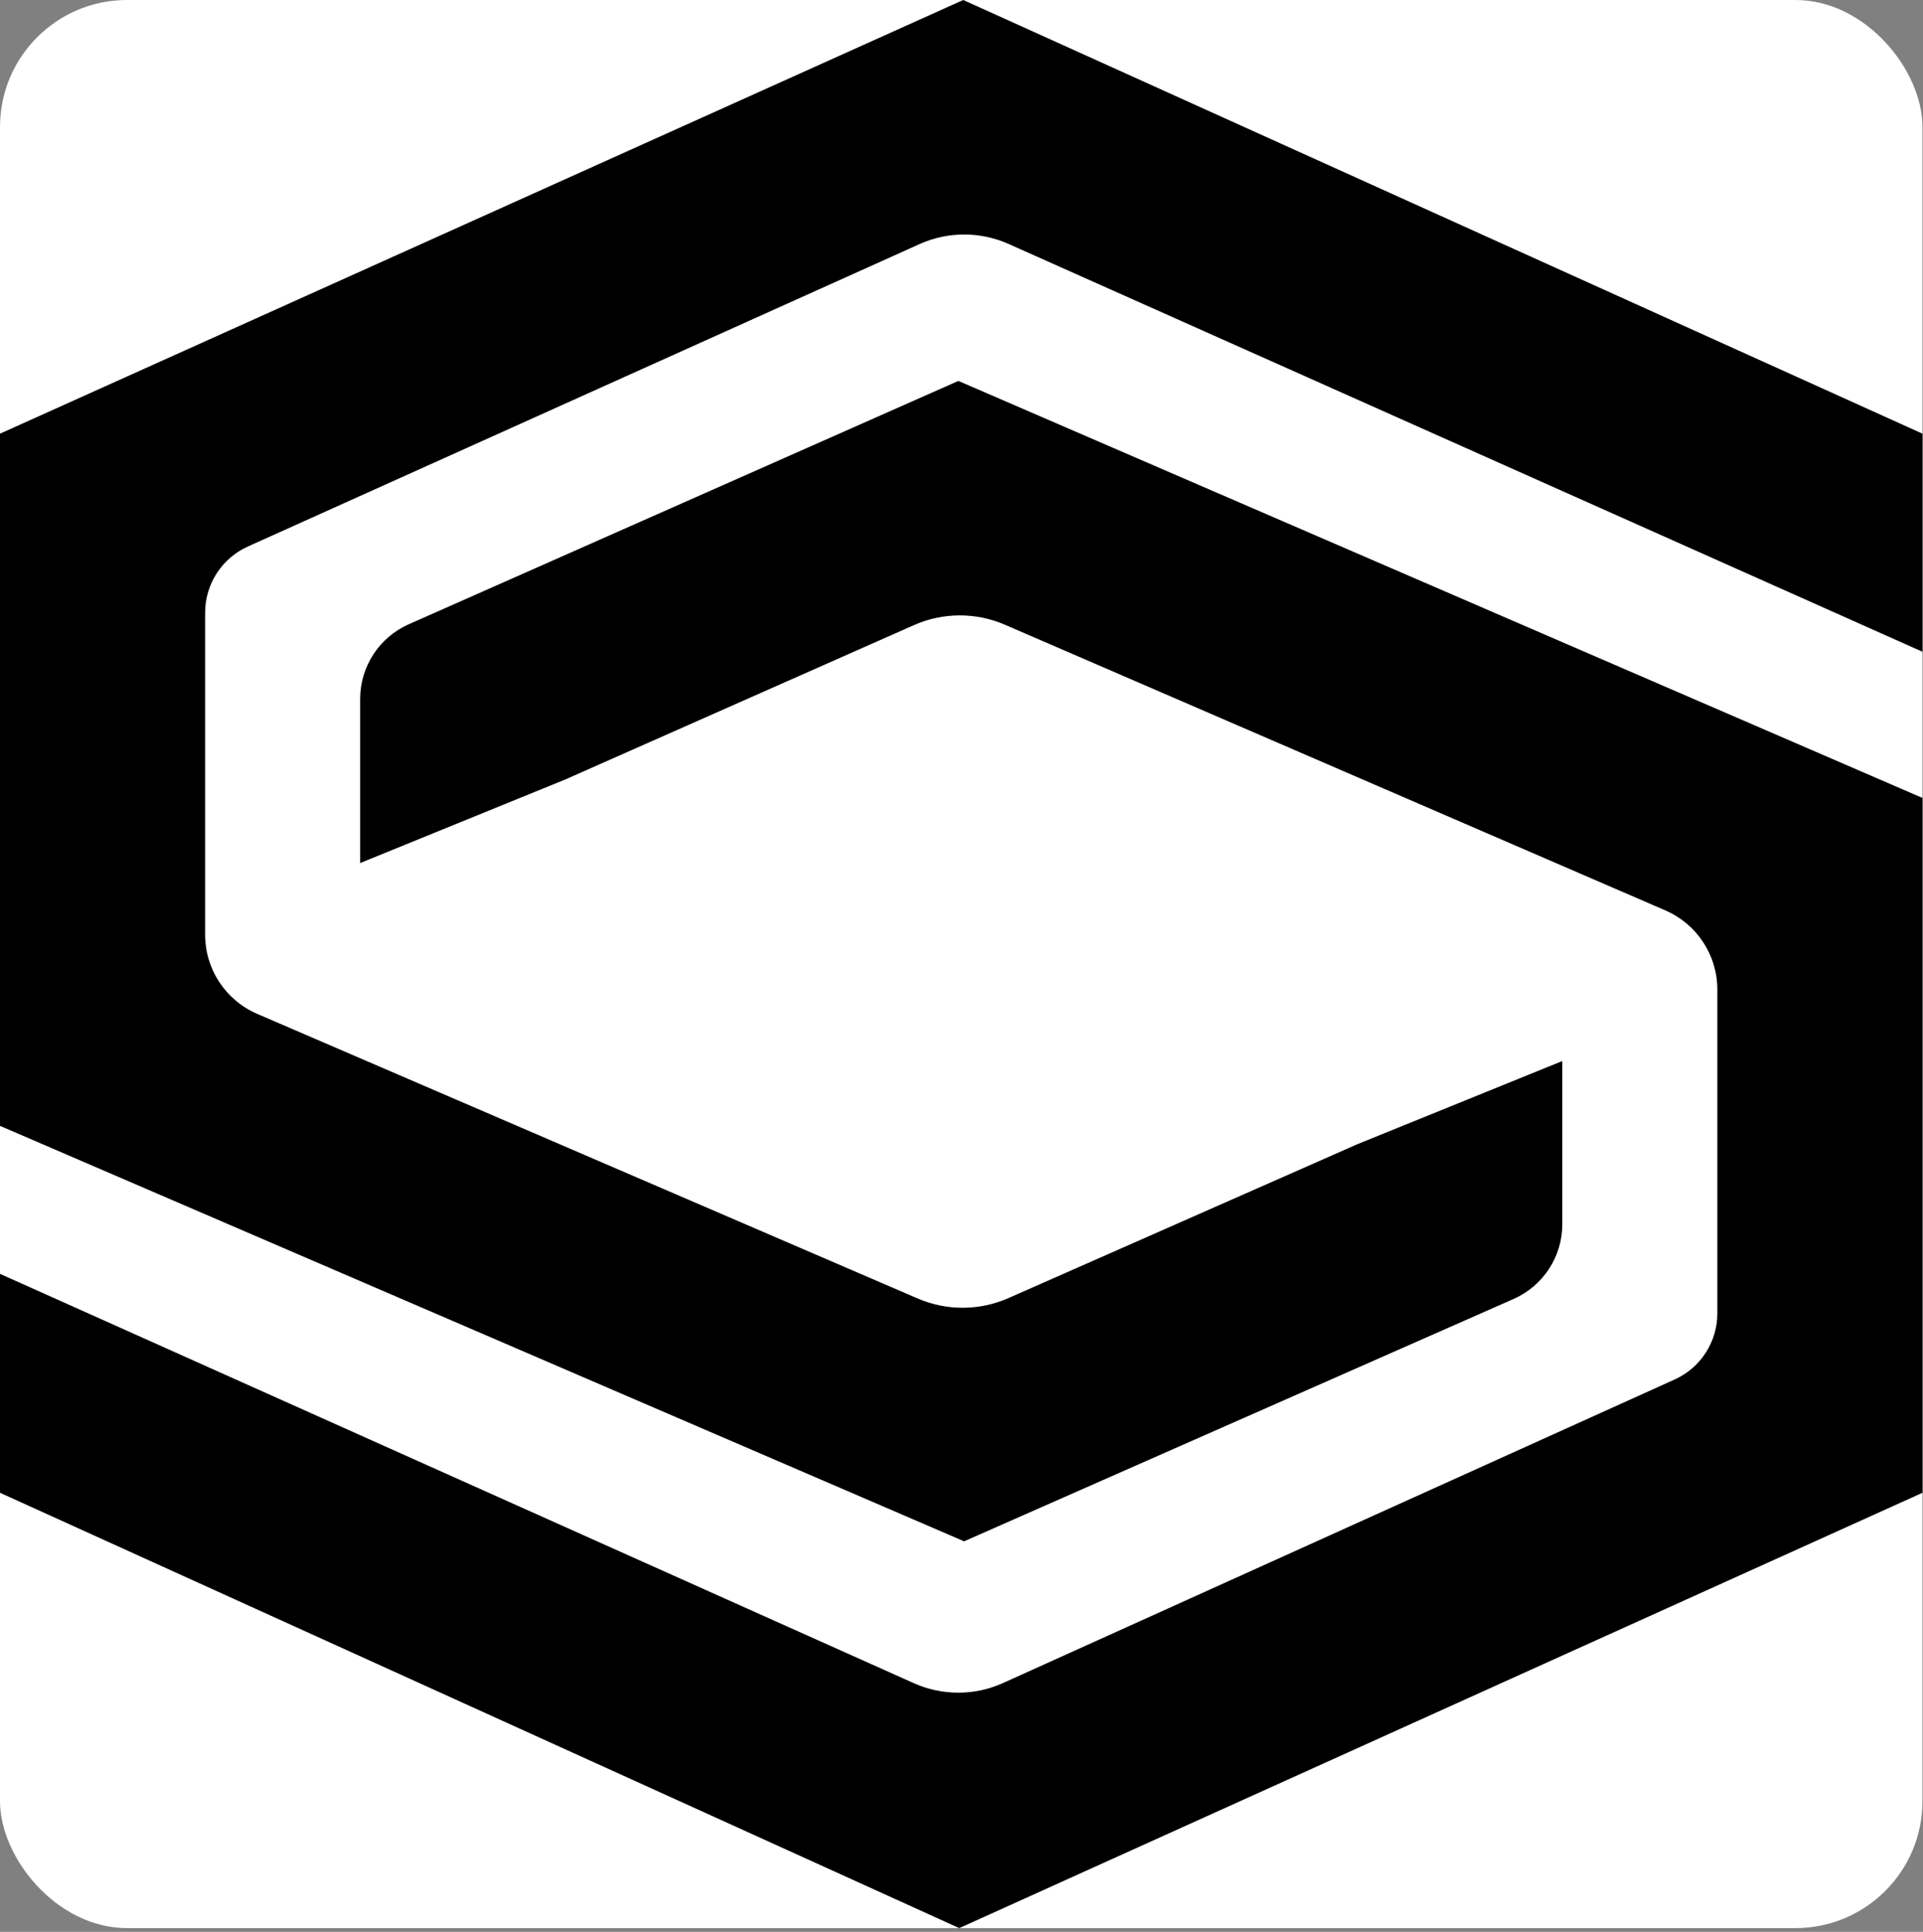
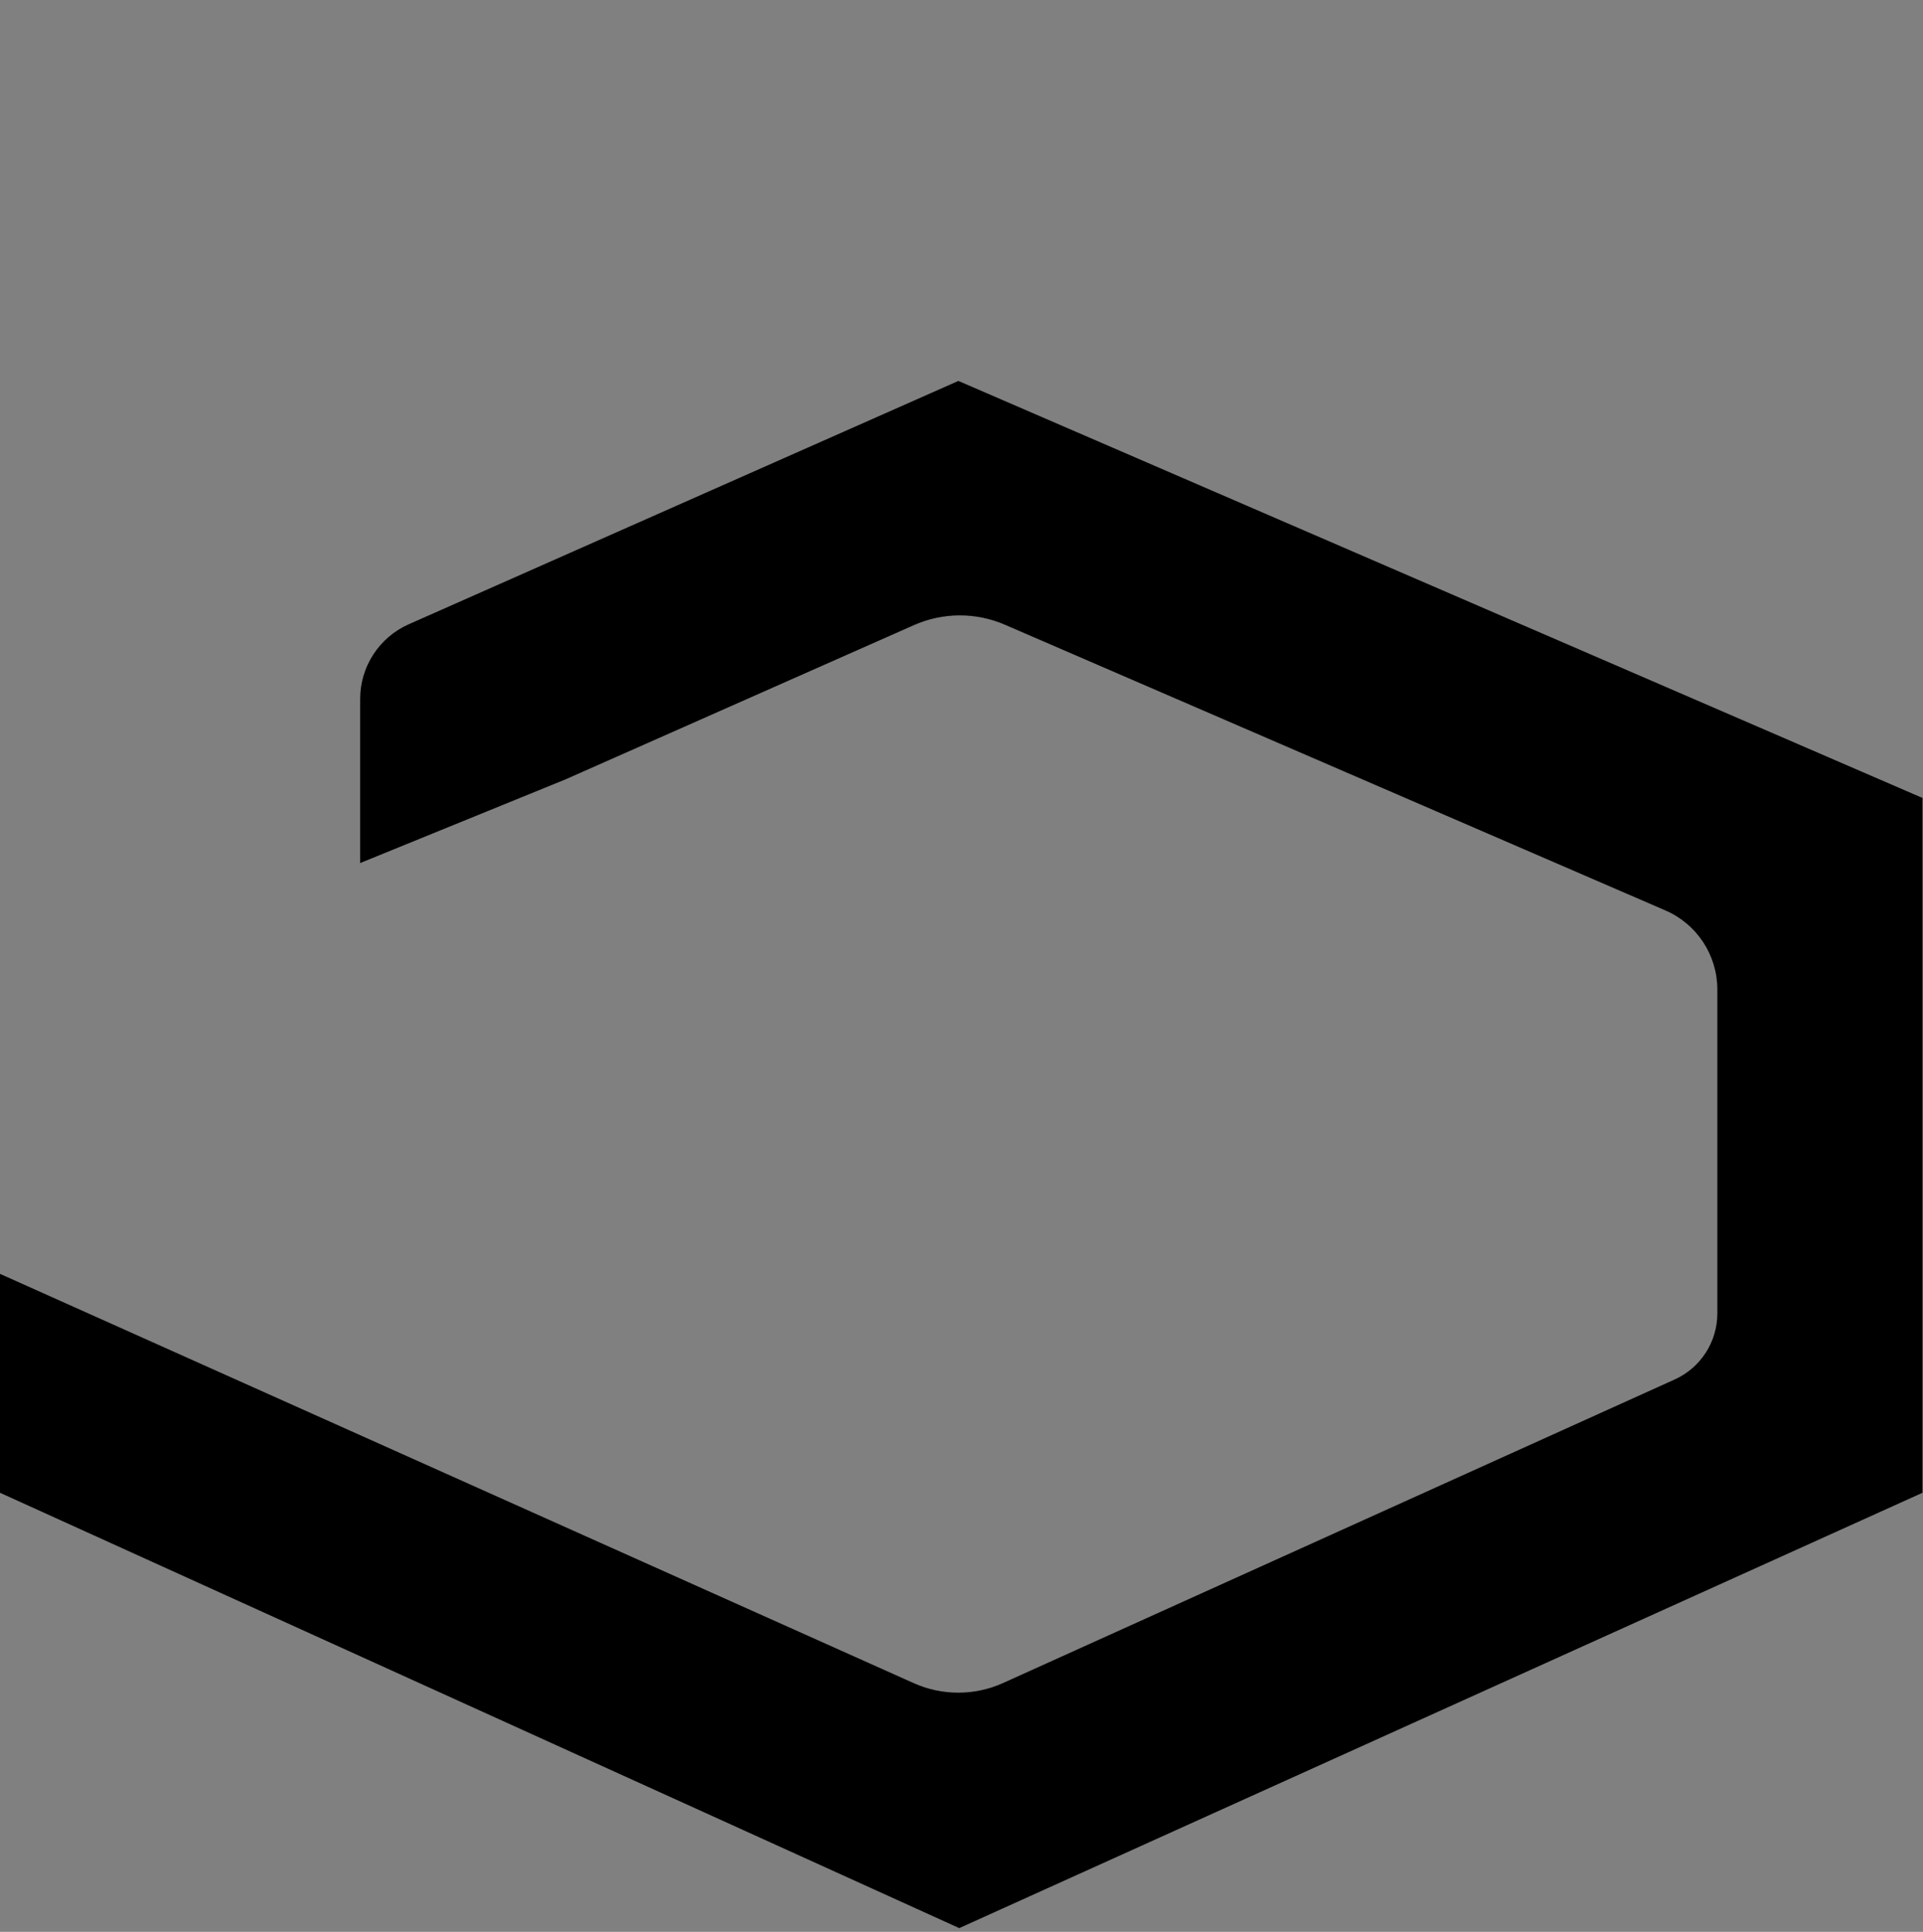
<svg xmlns="http://www.w3.org/2000/svg" width="424" height="426" viewBox="0 0 424 426" fill="none">
  <rect x="0" y="0" width="424" height="426" fill="#808080" stroke="none" />
-   <rect width="423.885" height="425.177" rx="28" fill="white" />
-   <path d="M423.885 95.634V143.725L222.381 53.795C216.13 51.005 208.986 51.017 202.745 53.828L54.659 120.511C48.919 123.096 45.228 128.805 45.228 135.1V206.126C45.228 213.712 49.742 220.572 56.709 223.574L202.352 286.341C208.735 289.092 215.976 289.061 222.336 286.256L299.244 252.331L344.472 233.974V269.969C344.472 277.1 340.261 283.559 333.736 286.438L212.574 339.883L0 248.272V95.634L212.38 0L423.885 95.634Z" fill="black" />
  <path d="M-1.14441e-05 329.179V280.905L201.473 371.163C207.741 373.971 214.912 373.959 221.17 371.13L369.246 304.198C374.975 301.609 378.656 295.905 378.656 289.619V218.201C378.656 210.624 374.154 203.771 367.2 200.763L221.565 137.761C215.163 134.991 207.895 135.022 201.517 137.847L124.641 171.886L79.413 190.313V154.119C79.413 146.997 83.612 140.544 90.125 137.66L211.311 84.001L423.885 175.96V329.179L211.505 425.177L-1.14441e-05 329.179Z" fill="black" />
</svg>